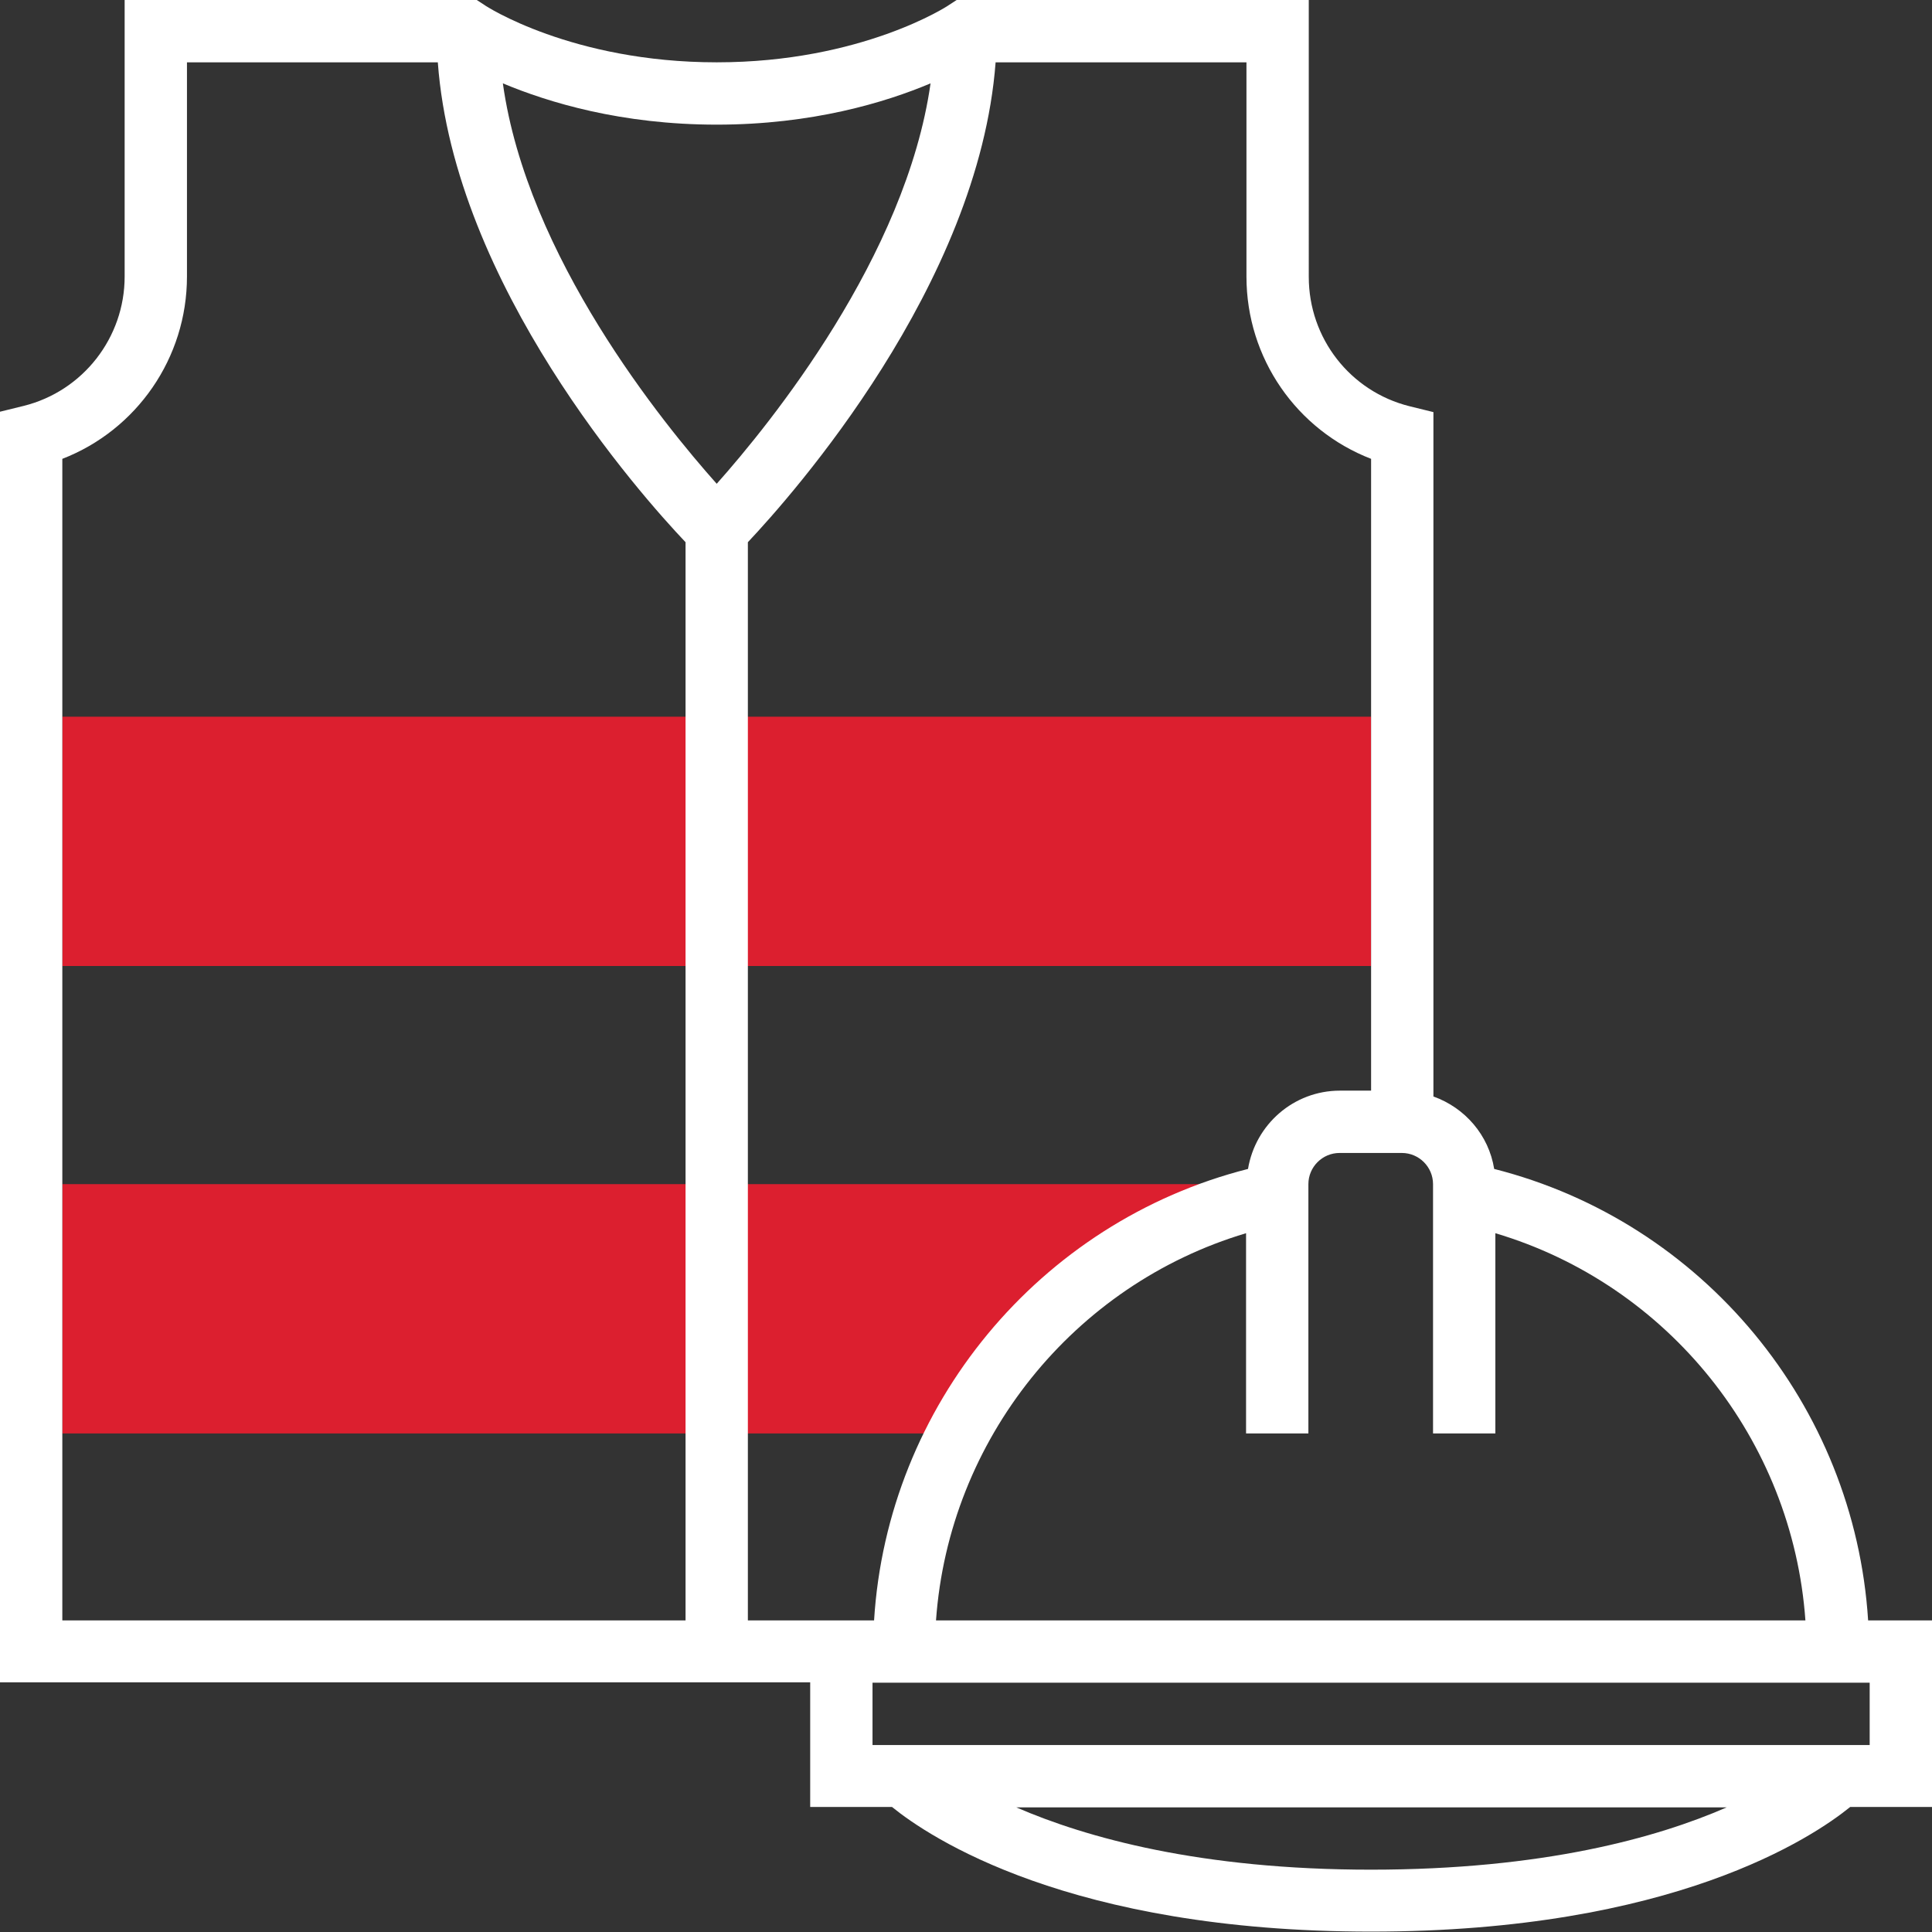
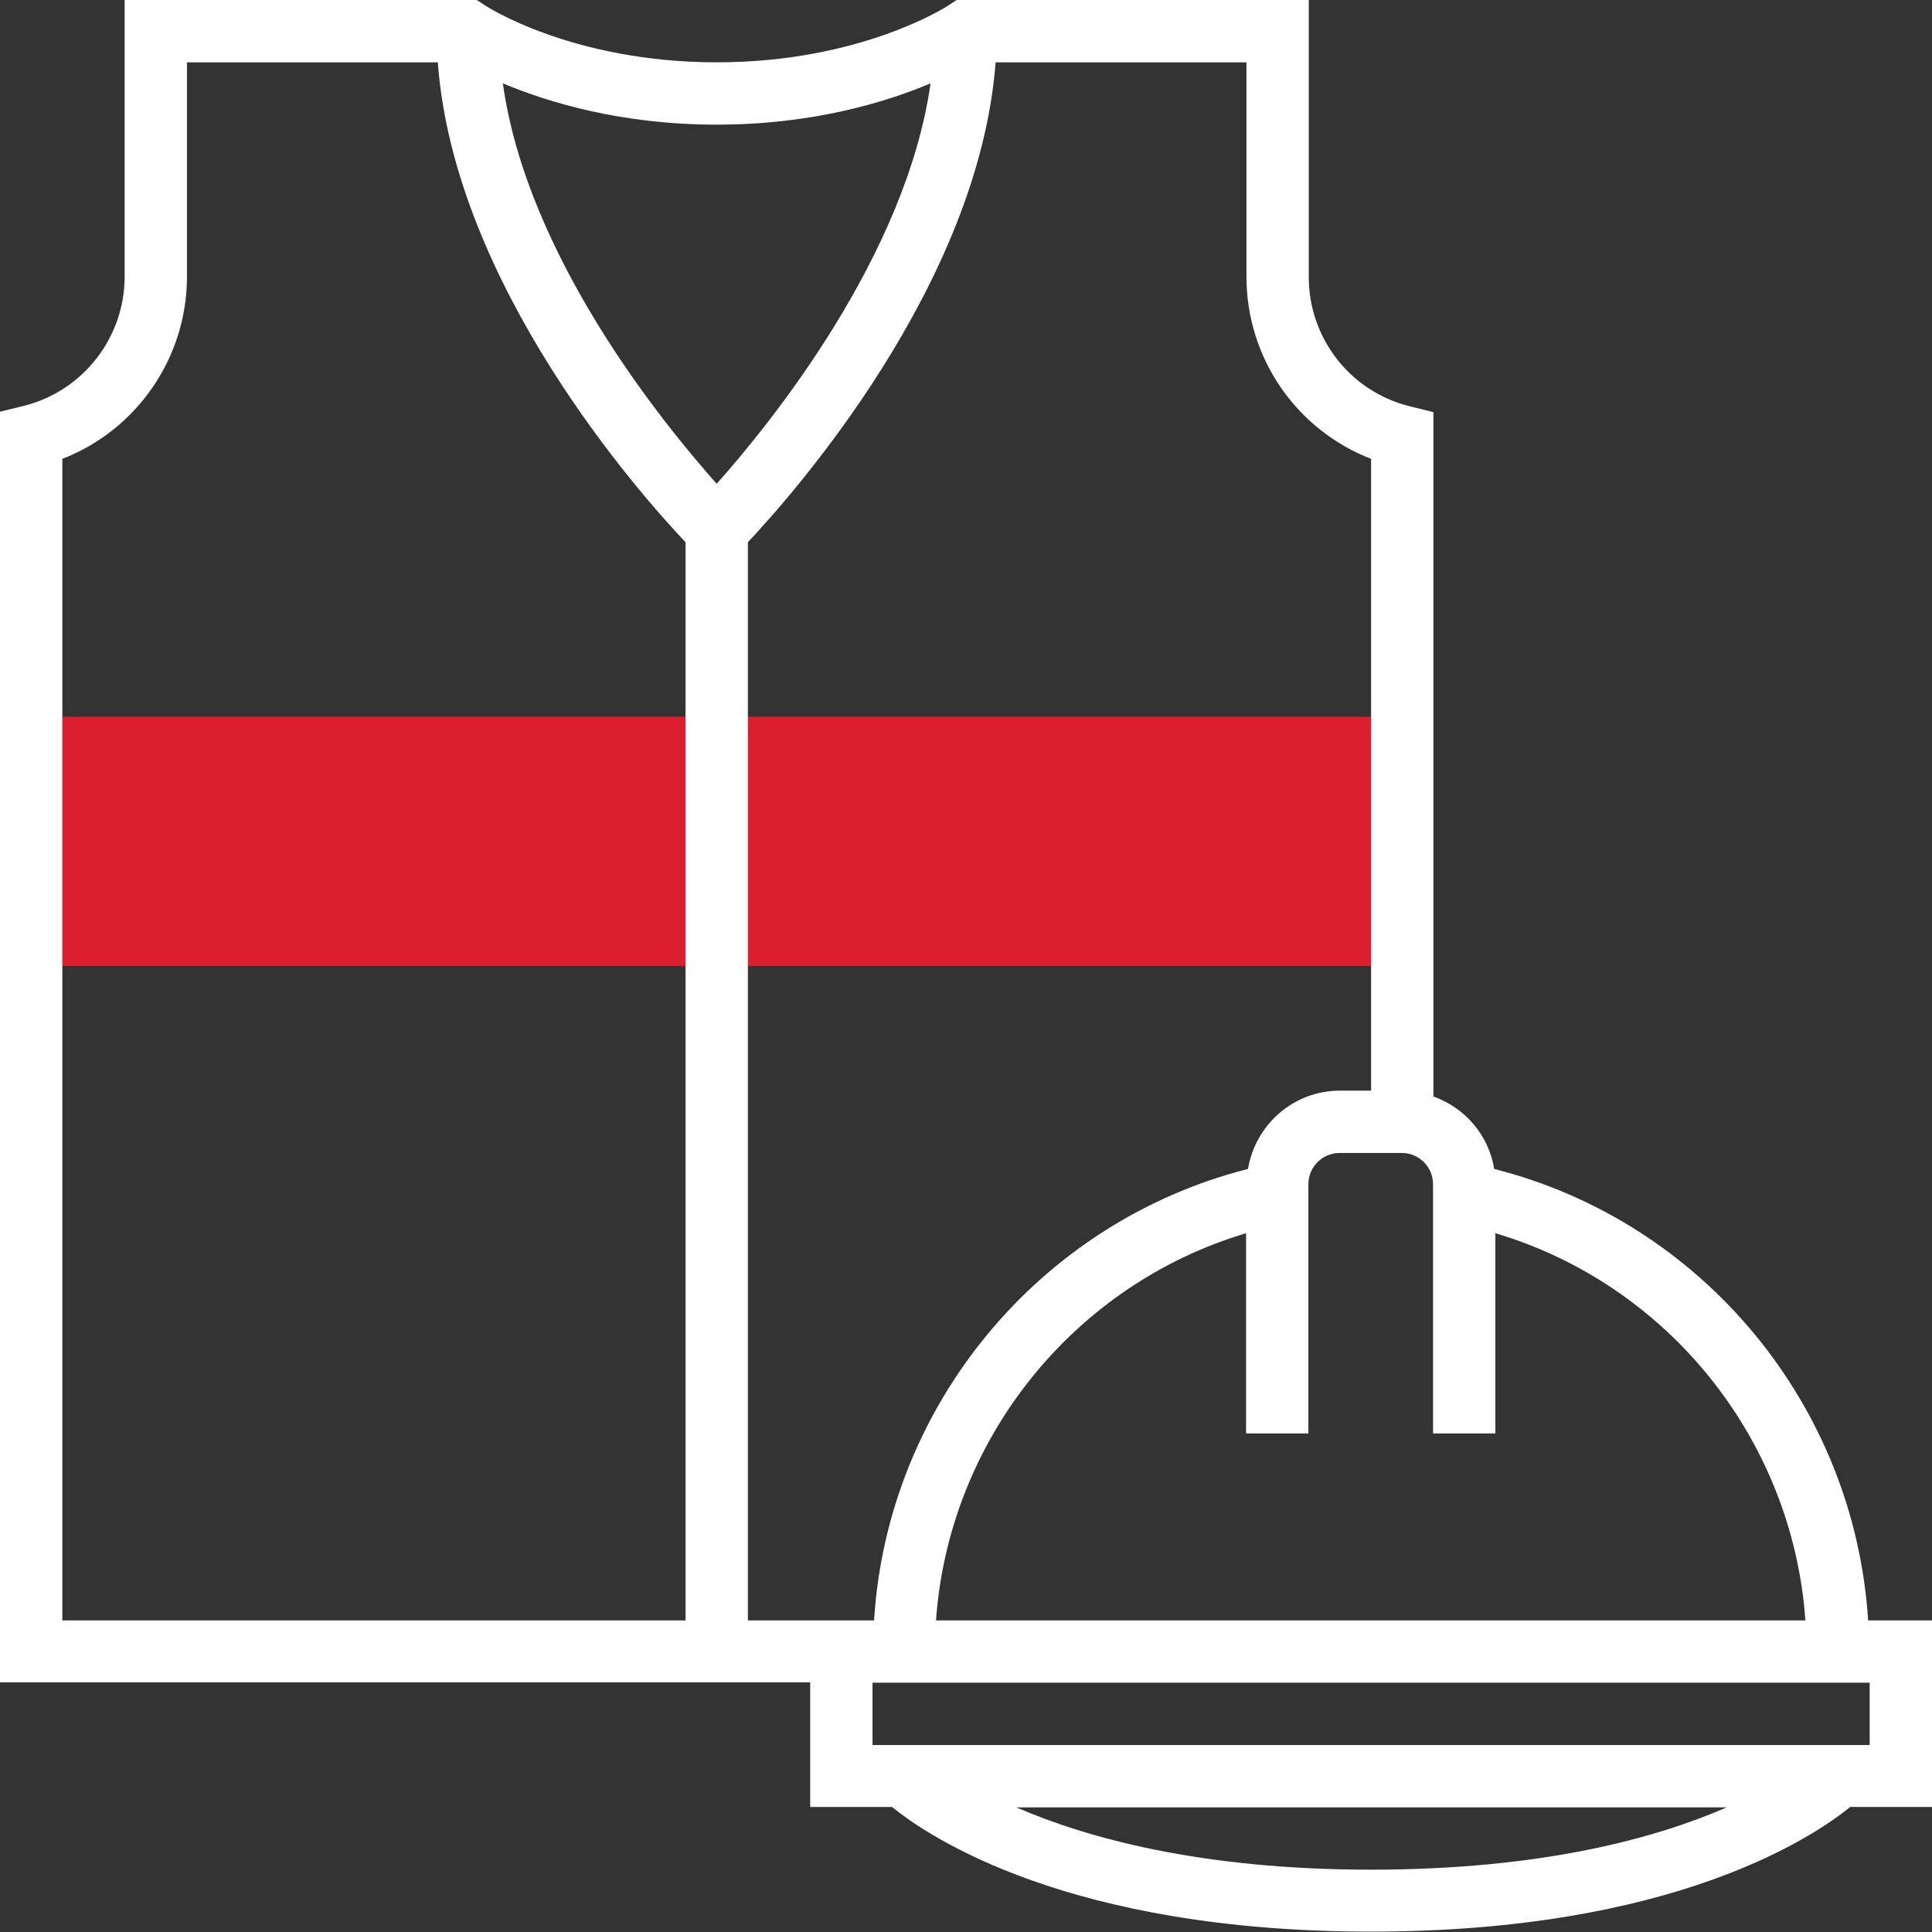
<svg xmlns="http://www.w3.org/2000/svg" version="1.1" viewBox="0 0 496 496">
  <rect x="0" y="0" width="496" height="496" fill="#333333" stroke="none" />
  <defs>
    <style>
      .cls-1 {
        fill: #fff;
      }

      .cls-2 {
        fill: #dc1f2f;
      }
    </style>
  </defs>
  <g>
    <g id="Layer_1">
      <g>
        <path class="cls-2" d="M352,248H16v-64h336v64Z" />
-         <path class="cls-2" d="M16,304v64h230c16.5-31.2,46.4-54.4,82-61.6v-2.4H16Z" />
      </g>
      <path class="cls-1" d="M496,416h-16.4c-3.5-55.2-42.4-102.3-96-115.9-1.4-8.7-7.5-15.7-15.6-18.6V105.8l-6.1-1.5c-15.3-3.8-25.9-17.5-25.9-33.2V0h-90.4l-2,1.3c-.2.2-22.4,14.7-59.6,14.7S124.6,1.5,124.4,1.3L122.4,0H32v71c0,15.7-10.7,29.4-25.9,33.2l-6.1,1.5v326.2h208v32h21c9.5,7.7,45.4,32,123,32s113.5-24.3,123-32h21v-48ZM463.6,416h-223.3c3.3-46.4,35.3-86.2,79.6-99.4v51.4h16v-64c0-4.4,3.6-8,8-8h16c4.4,0,8,3.6,8,8v64h16v-51.4c44.4,13.2,76.3,53,79.6,99.4ZM238.9,21.4c-6.3,44.4-41.1,87.3-54.9,102.8-13.8-15.5-48.7-58.3-54.9-102.8,11.7,4.9,30.4,10.6,54.9,10.6s43.3-5.7,54.9-10.6ZM16,117.8c19.1-7.4,32-25.9,32-46.8V16h64.4c4.2,57.3,52.2,111.2,63.6,123.2v276.8H16V117.8ZM192,416V139.2c11.4-12.1,59.3-66,63.6-123.2h64.4v55c0,21,12.9,39.4,32,46.8v162.2h-8c-11.9,0-21.7,8.7-23.6,20.1-53.6,13.6-92.6,60.8-96,115.9h-32.4ZM352,480c-43.8,0-73.1-8.2-91.1-16h182.4c-17.9,7.8-47.1,16-91.4,16ZM480,448H224v-16h256v16Z" />
    </g>
  </g>
</svg>